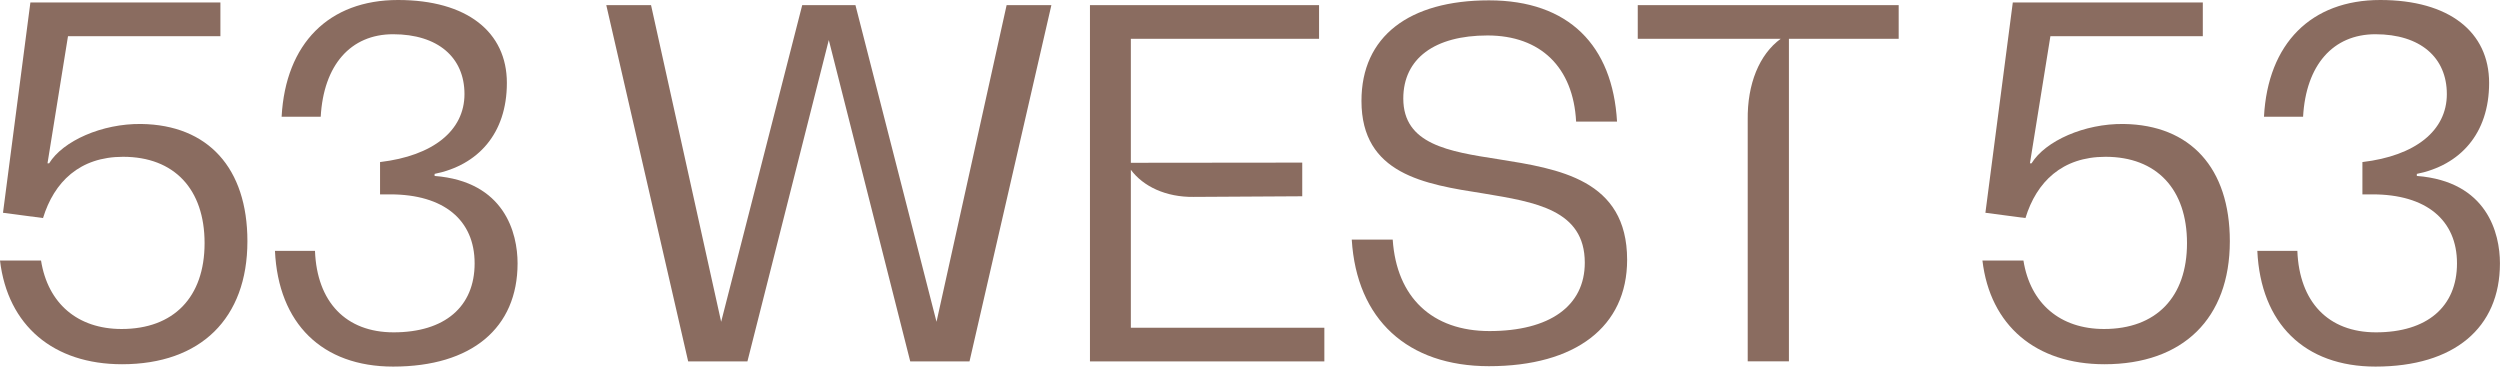
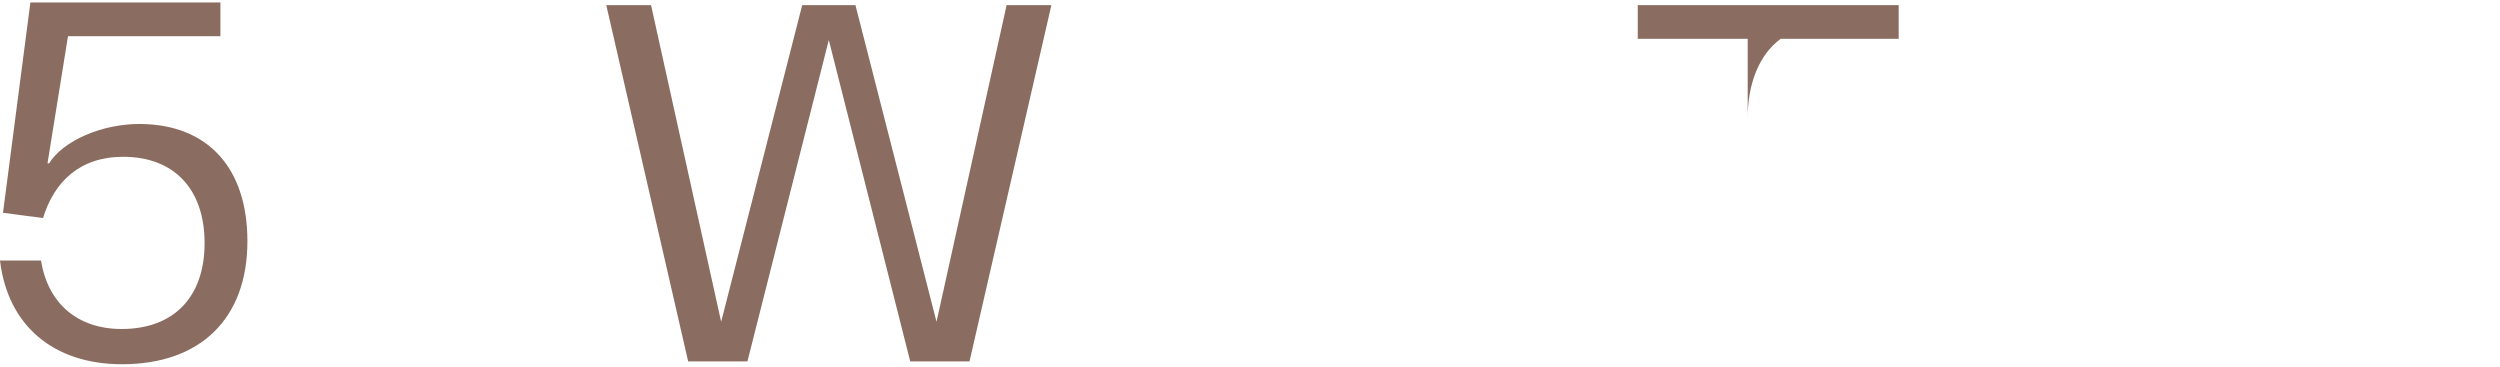
<svg xmlns="http://www.w3.org/2000/svg" fill="none" viewBox="0 0 167 24.49" width="1500" height="219.97">
  <SCRIPT id="allow-copy_script" />
  <g clip-path="url(#clip0_1221_5543)">
    <path d="M0 17.403H2.741C3.194 20.272 5.19 21.977 8.122 21.977C11.603 21.977 13.666 19.852 13.666 16.242C13.666 12.632 11.637 10.474 8.222 10.474C5.323 10.474 3.614 12.15 2.874 14.566L0.2 14.213L2.03 0.164H14.723V2.418H4.542L3.173 10.911H3.281C4.196 9.418 6.816 8.245 9.441 8.282C13.886 8.345 16.527 11.214 16.527 16.113C16.527 21.27 13.404 24.331 8.151 24.331C3.577 24.331 0.516 21.753 0 17.403Z" fill="#8A6C60" />
-     <path d="M29.026 11.753C33.726 12.119 34.574 15.588 34.574 17.592C34.574 21.909 31.513 24.488 26.261 24.488C21.524 24.488 18.592 21.618 18.367 16.756H21.041C21.17 20.171 23.104 22.2 26.294 22.2C29.709 22.2 31.705 20.491 31.705 17.592C31.705 14.693 29.642 12.984 26.065 12.984H25.387V10.826C28.931 10.405 31.027 8.729 31.027 6.284C31.027 3.839 29.255 2.287 26.257 2.287C23.42 2.287 21.615 4.35 21.424 7.798H18.812C19.078 2.899 21.977 0 26.585 0C31.193 0 33.859 2.134 33.859 5.54C33.859 8.946 31.909 11.038 29.031 11.616V11.753H29.026Z" fill="#8A6C60" />
-     <path d="M90.301 16.006H93.033C93.291 19.866 95.67 22.115 99.496 22.115C103.514 22.115 105.864 20.444 105.864 17.549C105.864 14.01 102.553 13.498 99.08 12.92C95.159 12.309 90.946 11.635 90.946 6.744C90.942 2.436 94.127 0.023 99.463 0.023C104.799 0.023 107.727 3.047 108.018 8.125H105.285C105.094 4.49 102.907 2.369 99.367 2.369C95.828 2.369 93.74 3.912 93.74 6.582C93.74 9.639 96.764 10.121 100.074 10.633C104.125 11.277 108.692 11.984 108.692 17.354C108.692 21.824 105.252 24.461 99.463 24.461C94.027 24.461 90.621 21.342 90.297 16.002L90.301 16.006Z" fill="#8A6C60" />
    <path d="M67.242 0.344L62.559 21.496L57.144 0.344H55.954H54.778H53.588L48.173 21.496L43.49 0.344H40.5L45.969 24.141H47.495H48.76H49.928L55.364 2.673L60.804 24.141H61.972H63.237H64.763L70.232 0.344H67.242Z" fill="#8A6C60" />
-     <path d="M75.541 21.891V11.34C76.36 12.45 77.882 13.178 79.737 13.153L86.99 13.111V10.862L75.541 10.874V2.594H88.113V0.344H72.809V24.141H88.467V21.891H75.541Z" fill="#8A6C60" />
-     <path d="M126.832 0.344H109.402V2.594H118.947C117.52 3.638 116.714 5.609 116.747 8.013V24.137H119.5V2.594H126.832V0.344Z" fill="#8A6C60" />
-     <path d="M132.426 17.403H135.166C135.62 20.272 137.616 21.977 140.548 21.977C144.029 21.977 146.092 19.852 146.092 16.242C146.092 12.632 144.062 10.474 140.648 10.474C137.749 10.474 136.04 12.15 135.3 14.566L132.625 14.213L134.455 0.164H147.148V2.418H136.967L135.599 10.911H135.707C136.622 9.418 139.242 8.245 141.866 8.282C146.312 8.345 148.953 11.214 148.953 16.113C148.953 21.27 145.83 24.331 140.577 24.331C136.002 24.331 132.941 21.753 132.426 17.403Z" fill="#8A6C60" />
-     <path d="M161.448 11.753C166.148 12.119 166.996 15.588 166.996 17.592C166.996 21.909 163.935 24.488 158.683 24.488C153.946 24.488 151.014 21.618 150.789 16.756H153.463C153.592 20.171 155.526 22.2 158.716 22.2C162.13 22.2 164.127 20.491 164.127 17.592C164.127 14.693 162.064 12.984 158.487 12.984H157.809V10.826C161.353 10.405 163.449 8.729 163.449 6.284C163.449 3.839 161.677 2.287 158.678 2.287C155.842 2.287 154.037 4.35 153.846 7.798H151.234C151.492 2.899 154.391 0 158.999 0C163.607 0 166.273 2.134 166.273 5.54C166.273 8.946 164.322 11.038 161.444 11.616V11.753H161.448Z" fill="#8A6C60" />
+     <path d="M126.832 0.344H109.402V2.594H118.947C117.52 3.638 116.714 5.609 116.747 8.013V24.137V2.594H126.832V0.344Z" fill="#8A6C60" />
  </g>
  <defs>
    <clipPath id="clip0_1221_5543">
      <rect width="167" height="24.488" fill="white" />
    </clipPath>
  </defs>
</svg>